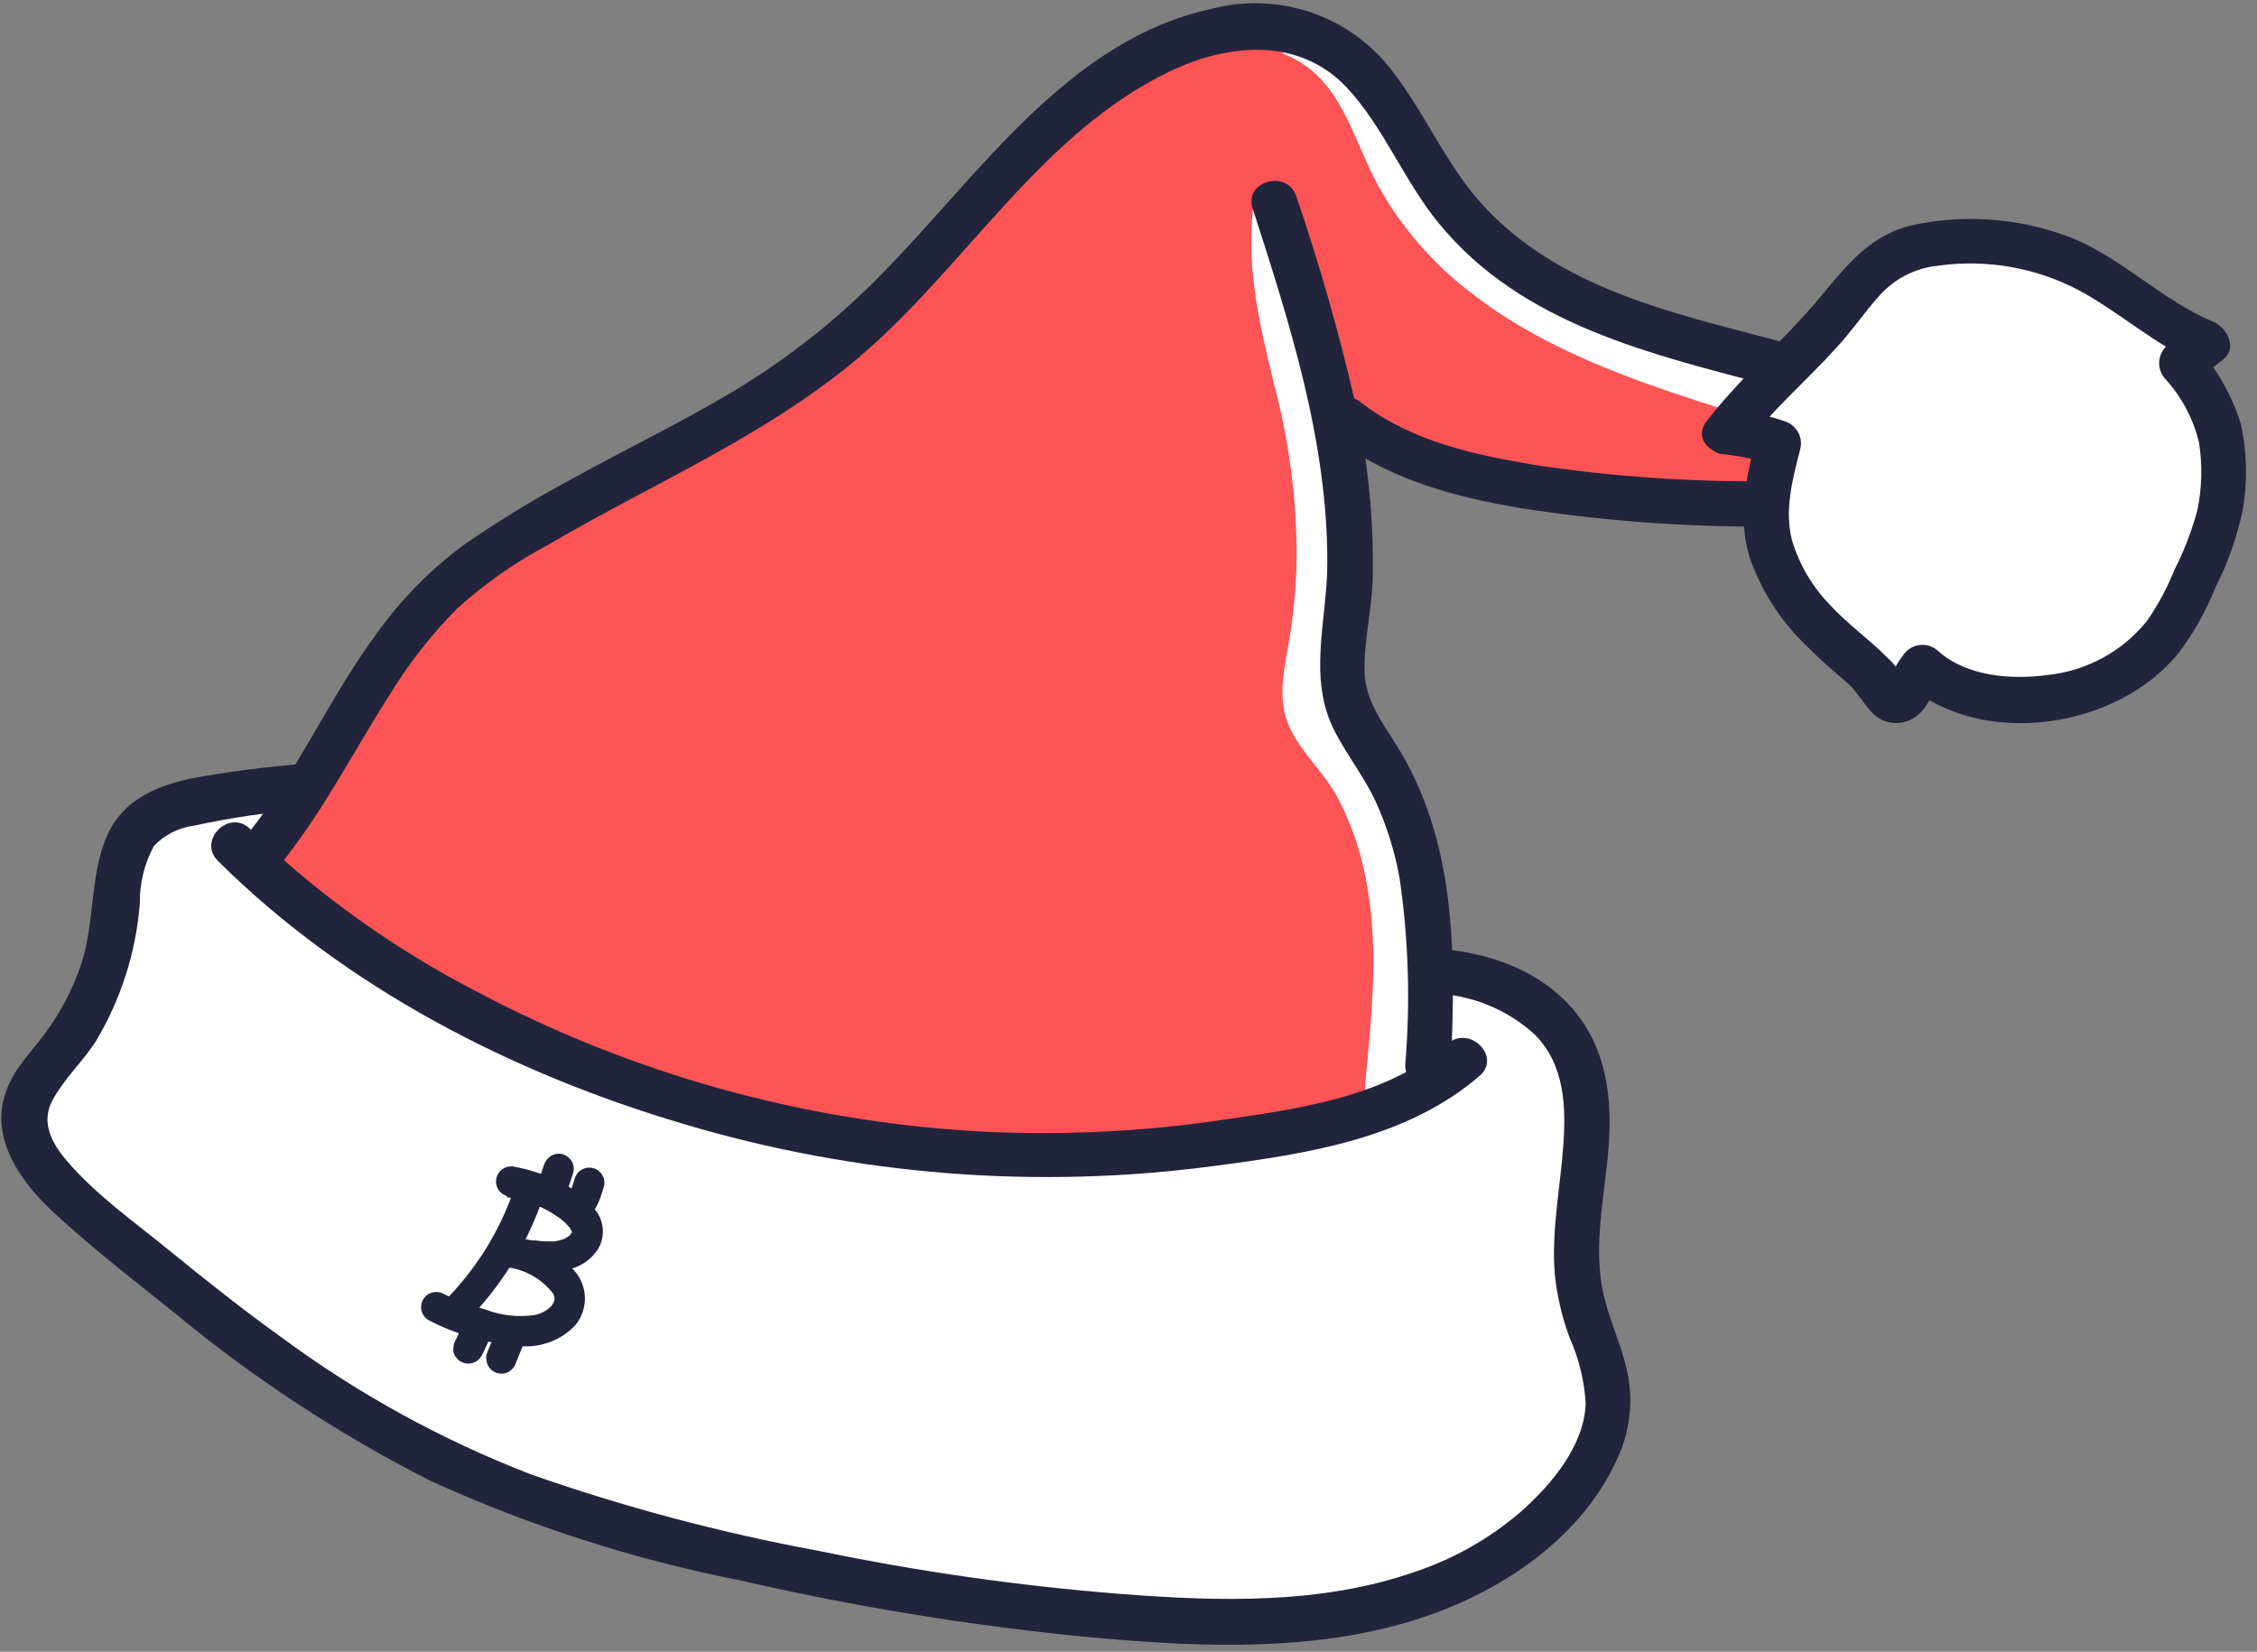
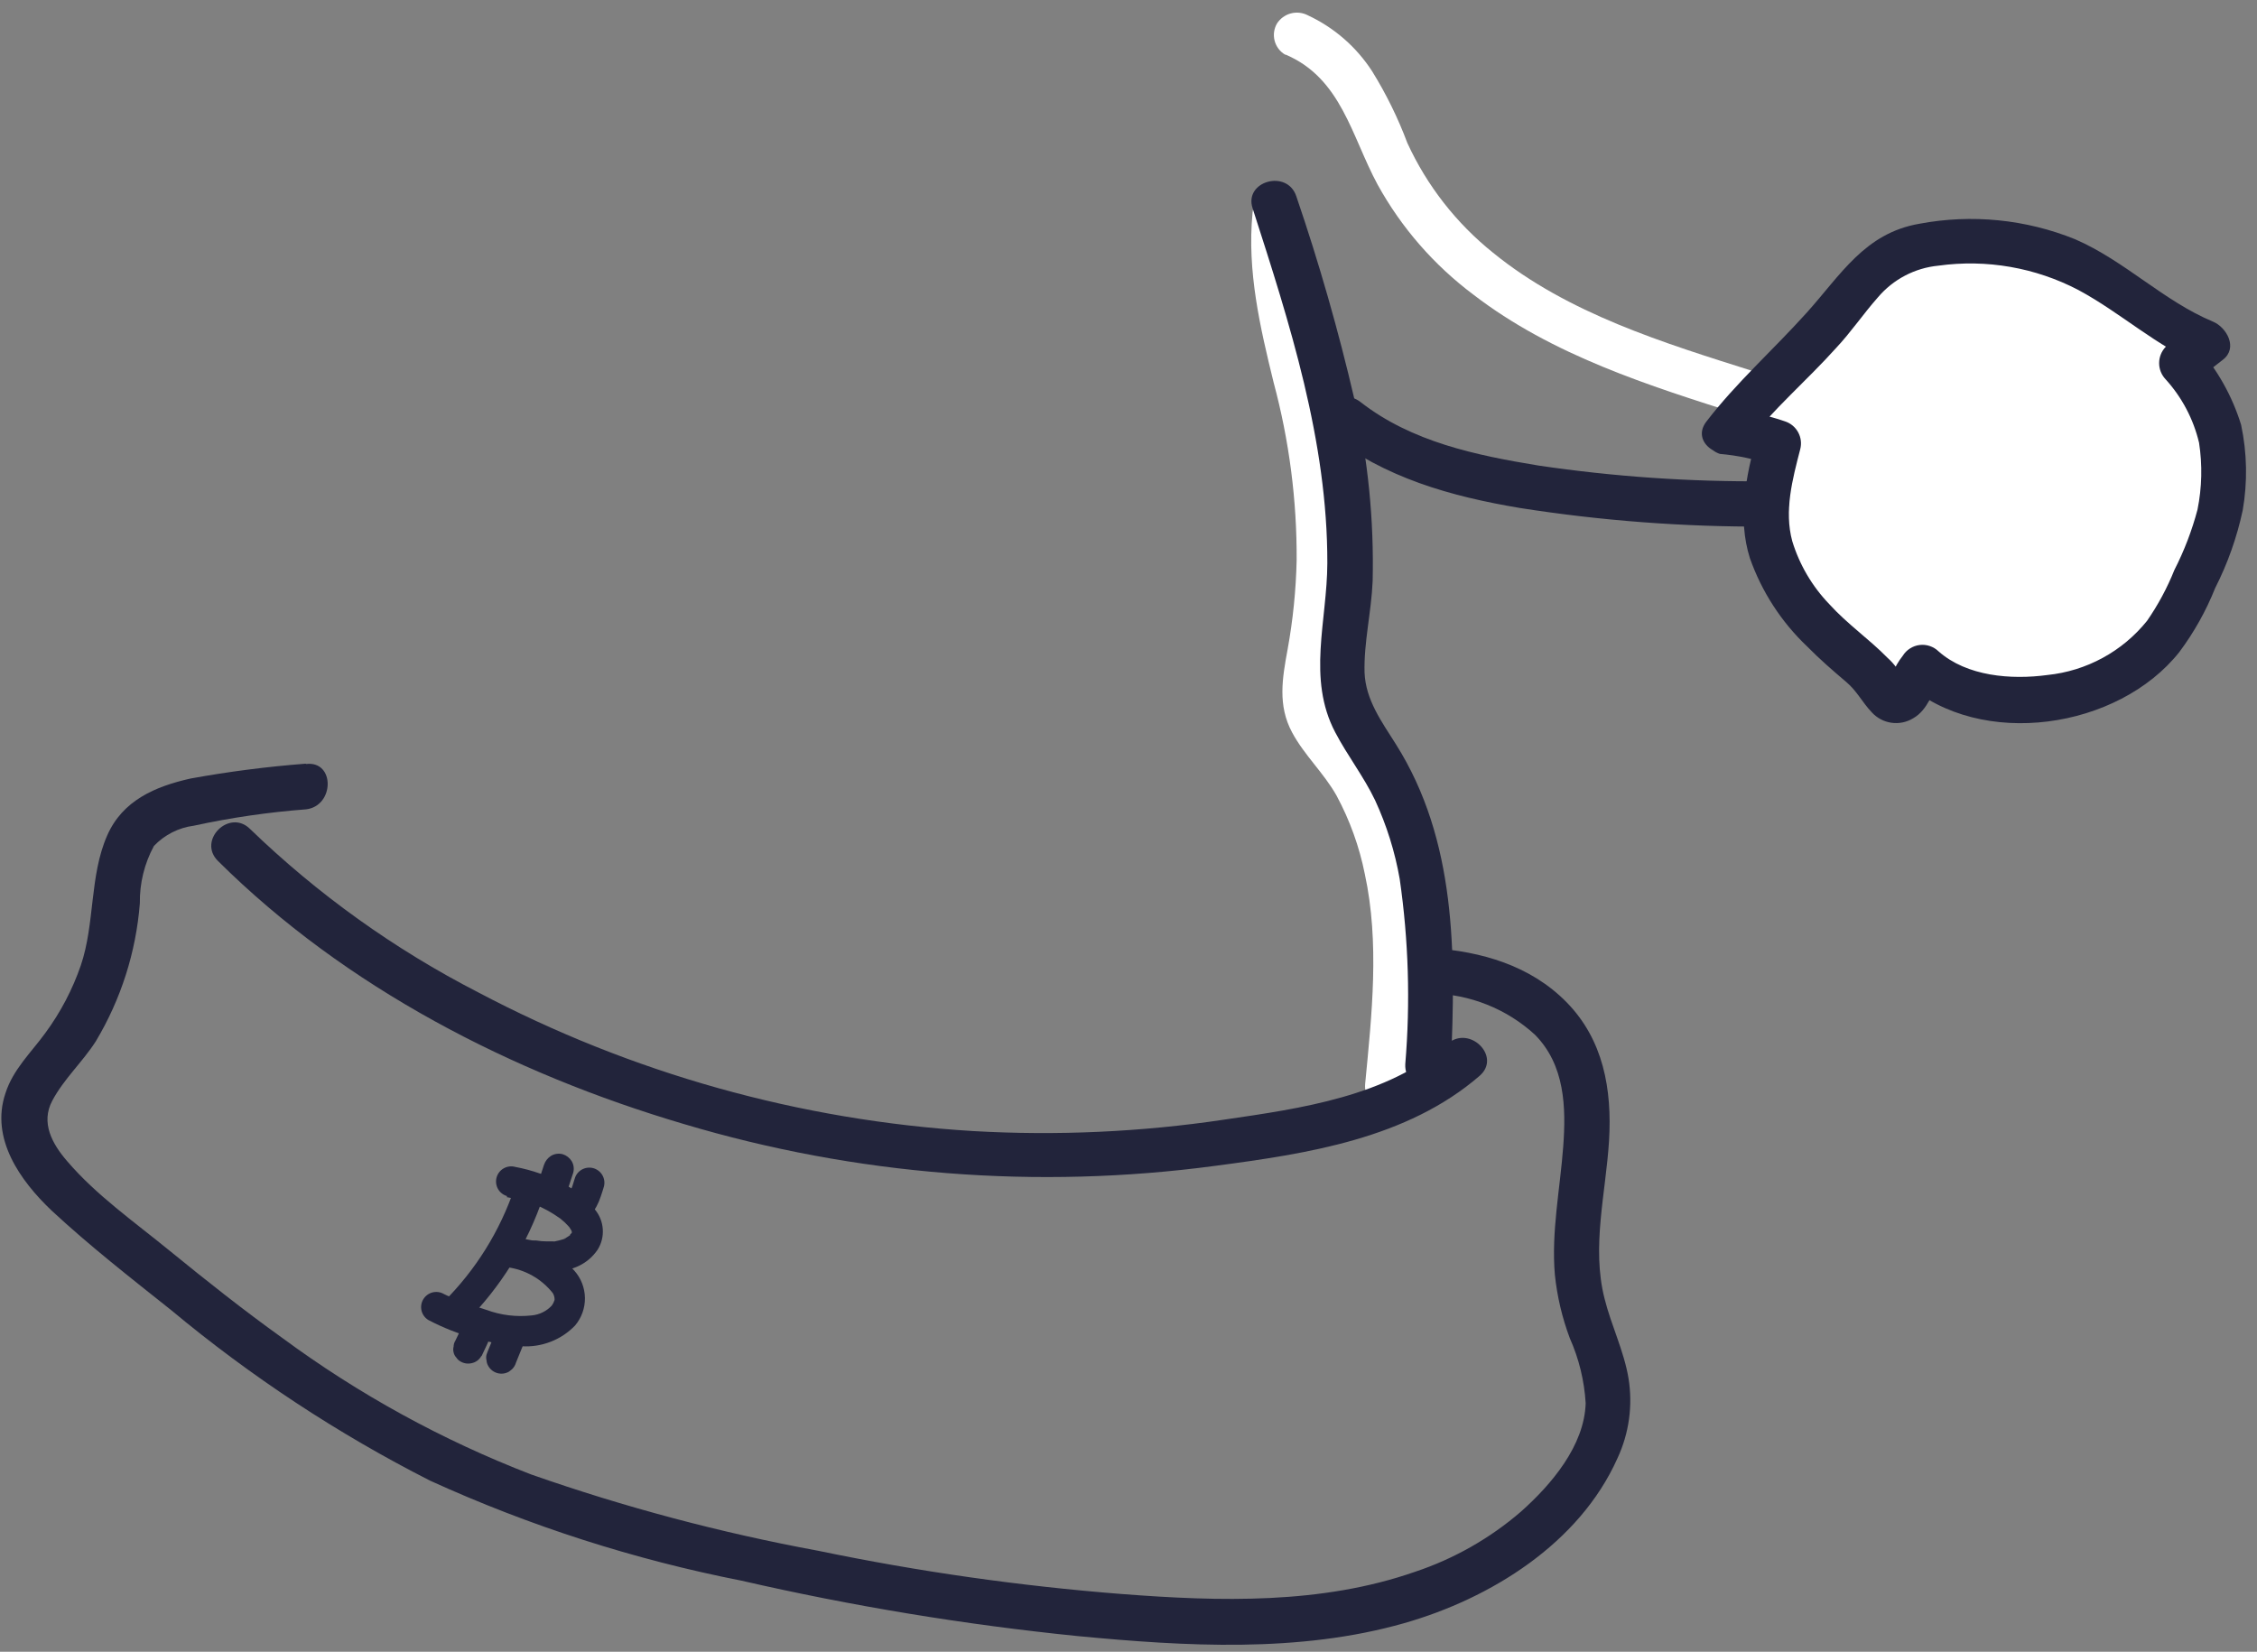
<svg xmlns="http://www.w3.org/2000/svg" width="138" height="101" viewBox="0 0 138 101" fill="none">
  <rect x="0" y="0" width="138" height="101" fill="#808080" stroke="none" />
  <path d="M133.424 22.226C134.68 23.594 135.533 25.282 135.889 27.104C136.162 29.128 135.947 31.187 135.264 33.111C133.646 36.656 133.048 39.178 129.697 41.222C126.345 43.265 120.447 43.481 117.542 40.83C116.736 41.864 116.853 42.779 115.929 42.888C115.429 42.951 114.851 41.563 114.454 41.238C111.558 38.837 108.44 36.037 108.006 32.293C107.966 31.803 107.967 31.312 108.01 30.823C108.142 29.572 108.387 28.335 108.74 27.127C107.708 26.754 106.629 26.524 105.535 26.444C106.628 25.093 107.798 23.806 109.039 22.589C110.323 21.346 111.531 20.024 112.654 18.633C113.437 17.425 114.474 16.402 115.693 15.637C116.761 15.129 117.924 14.855 119.106 14.832C121.93 14.509 124.787 15.024 127.32 16.313C130.034 17.624 132.21 19.903 135.008 21.01L133.424 22.226Z" fill="white" />
-   <path d="M81.651 25.662C82.554 29.827 82.777 34.11 82.312 38.346C82.05 39.611 81.994 40.909 82.145 42.191C82.473 43.874 83.644 45.319 84.546 46.819C86.828 50.643 87.409 54.952 87.463 59.324C87.458 61.238 87.407 63.151 87.319 65.055L88.241 65.769C85.139 67.933 81.208 68.774 77.426 69.439C63.388 71.825 51.54 70.704 38.038 66.066C34.561 64.852 31.192 63.35 27.965 61.576C23.422 59.196 19.206 56.236 15.425 52.772L15.592 52.615C16.787 51.218 17.87 49.727 18.829 48.158C21.354 44.135 23.027 40.173 26.873 36.282C28.527 34.75 30.37 33.434 32.356 32.368C41.725 26.771 47.163 25.427 54.494 18.115C59.053 13.56 62.69 8.356 68.283 4.599C71.403 2.499 75.604 0.92 79.299 1.854C83.807 3.049 85.303 7.314 87.504 10.647C92.448 18.184 98.656 19.707 108.817 22.339L109.094 22.599C107.853 23.816 106.684 25.103 105.59 26.454C106.688 26.53 107.769 26.757 108.805 27.127C108.451 28.335 108.207 29.572 108.075 30.823L107.992 30.823C103.353 30.865 98.717 30.544 94.129 29.863C89.388 29.093 85.619 28.233 82.243 25.553L81.651 25.662Z" fill="#FF5456" />
-   <path d="M88.213 65.787L87.291 65.073C87.379 63.169 87.467 61.256 87.435 59.343L87.518 59.343C90.744 59.527 94.133 60.802 95.827 63.551C98.588 68.134 95.513 74.135 96.711 79.37C97.186 81.543 98.401 83.571 98.358 85.789C98.258 87.376 97.713 88.903 96.785 90.194C94.242 94.07 89.993 96.647 85.534 97.893C81.003 99.017 76.32 99.408 71.665 99.05C62.927 98.569 54.246 97.338 45.719 95.37C39.675 94.178 33.773 92.351 28.114 89.917C19.527 86.004 12.157 79.903 4.954 73.802C3.053 72.198 0.961 70.03 1.558 67.619C1.977 66.473 2.642 65.433 3.507 64.573C5.458 62.11 6.685 59.153 7.051 56.032C7.278 53.989 7.256 51.651 8.803 50.296C10.591 48.738 15.926 48.41 18.672 48.084L18.829 48.177C17.867 49.727 16.785 51.199 15.592 52.578L15.425 52.735C19.196 56.207 23.402 59.176 27.937 61.566C31.164 63.341 34.533 64.843 38.01 66.057C51.476 70.713 63.36 71.816 77.398 69.43C81.18 68.792 85.111 67.952 88.213 65.787Z" fill="white" />
  <path d="M76.581 13.06C76.248 16.581 77.043 20.003 77.876 23.398C78.827 26.937 79.3 30.588 79.281 34.253C79.241 36.079 79.057 37.899 78.731 39.696C78.403 41.47 78.112 43.133 79.005 44.79C79.75 46.179 80.949 47.273 81.722 48.652C82.53 50.152 83.112 51.764 83.447 53.435C84.361 57.643 83.878 62.033 83.47 66.275C83.308 68.049 86.082 68.047 86.243 66.282C86.908 59.351 87.455 51.56 83.07 45.633C82.628 45.031 82.102 44.484 81.688 43.864C81.438 43.49 81.27 43.068 81.193 42.625C81.116 42.182 81.133 41.729 81.241 41.293C81.582 39.458 81.831 37.608 81.986 35.748C82.206 32.103 81.904 28.445 81.089 24.885C80.175 20.954 78.964 17.114 79.354 13.039C79.525 11.265 76.751 11.267 76.581 13.032L76.581 13.06Z" fill="white" />
  <path d="M78.611 3.341C82.018 4.791 82.638 8.342 84.23 11.286C85.681 13.918 87.677 16.21 90.082 18.012C94.898 21.721 100.818 23.585 106.536 25.393C108.244 25.934 108.981 23.264 107.282 22.724C101.74 20.972 95.866 19.182 91.29 15.454C89.044 13.655 87.249 11.355 86.048 8.739C85.478 7.217 84.76 5.754 83.905 4.371C82.945 2.88 81.583 1.691 79.976 0.941C79.656 0.771 79.283 0.728 78.932 0.819C78.581 0.911 78.277 1.131 78.08 1.435C77.894 1.753 77.841 2.133 77.934 2.49C78.027 2.847 78.257 3.153 78.574 3.34L78.611 3.341Z" fill="white" />
  <path d="M18.685 46.698C16.328 46.879 13.983 47.182 11.657 47.604C9.493 48.088 7.494 48.943 6.555 51.085C5.467 53.56 5.811 56.454 4.945 59.021C4.435 60.505 3.702 61.903 2.771 63.166C1.909 64.356 0.797 65.389 0.331 66.857C-0.6 69.628 1.242 72.203 3.151 74.019C5.465 76.17 7.993 78.145 10.465 80.111C15.337 84.169 20.649 87.668 26.301 90.541C32.386 93.314 38.775 95.365 45.336 96.654C52.112 98.211 58.978 99.343 65.895 100.043C72.475 100.67 79.425 101.085 85.854 99.253C91.155 97.741 96.571 94.372 98.895 89.174C99.606 87.649 99.842 85.946 99.573 84.285C99.291 82.593 98.518 81.057 98.106 79.401C97.301 76.247 98.188 72.93 98.381 69.76C98.574 66.59 98.027 63.585 95.805 61.305C93.583 59.026 90.544 58.177 87.559 57.975C85.775 57.859 85.777 60.633 87.552 60.748C89.883 60.796 92.117 61.688 93.84 63.26C95.684 65.113 95.761 67.702 95.579 70.123C95.387 72.72 94.845 75.325 95.069 77.942C95.206 79.271 95.514 80.576 95.983 81.827C96.543 83.084 96.871 84.431 96.953 85.804C96.873 88.41 94.851 90.781 92.998 92.431C91.099 94.069 88.898 95.319 86.519 96.112C80.791 98.112 74.552 97.93 68.591 97.471C62.354 96.982 56.154 96.099 50.028 94.826C44.066 93.726 38.198 92.166 32.477 90.16C27.049 88.067 21.926 85.256 17.246 81.801C14.893 80.113 12.633 78.323 10.382 76.487C8.131 74.651 5.889 73.083 4.11 71.008C3.189 69.943 2.48 68.656 3.195 67.308C3.911 65.961 5.05 64.938 5.858 63.673C7.396 61.105 8.318 58.216 8.551 55.231C8.533 54.01 8.829 52.805 9.41 51.73C10.058 51.048 10.921 50.61 11.853 50.489C14.115 49.998 16.407 49.664 18.715 49.489C20.462 49.281 20.488 46.508 18.722 46.716L18.685 46.698Z" fill="#22243B" />
  <path d="M13.327 52.646C21.137 60.403 31.319 65.633 41.803 68.729C52.331 71.874 63.406 72.746 74.297 71.289C79.937 70.545 86.022 69.627 90.469 65.784C91.821 64.614 89.858 62.658 88.514 63.819C84.808 67.045 79.538 67.78 74.859 68.462C69.775 69.222 64.626 69.456 59.494 69.162C48.915 68.519 38.595 65.625 29.224 60.673C24.116 58.046 19.422 54.683 15.291 50.691C14.028 49.431 12.054 51.386 13.327 52.646Z" fill="#22243B" />
-   <path d="M16.56 53.56C19.489 50.166 21.459 46.178 23.826 42.486C24.999 40.556 26.396 38.773 27.99 37.173C29.677 35.659 31.543 34.357 33.546 33.295C40.026 29.494 46.976 26.6 52.71 21.688C59.13 16.158 63.717 8.1 71.547 4.358C75.11 2.647 79.4 2.27 82.304 5.309C84.609 7.756 85.839 11.059 87.967 13.643C93.054 19.877 100.999 21.663 108.417 23.623C108.764 23.7 109.127 23.641 109.431 23.457C109.736 23.274 109.958 22.981 110.053 22.638C110.148 22.296 110.107 21.93 109.94 21.616C109.772 21.303 109.491 21.066 109.154 20.953C102.531 19.199 95.296 17.729 90.513 12.374C88.19 9.752 86.923 6.421 84.656 3.762C83.372 2.304 81.709 1.23 79.852 0.66C77.995 0.089 76.017 0.043 74.135 0.528C65.331 2.401 59.856 10.724 53.924 16.745C51.212 19.526 48.152 21.945 44.819 23.942C41.598 25.865 38.201 27.493 34.915 29.315C32.618 30.543 30.396 31.904 28.258 33.393C26.218 34.922 24.43 36.761 22.957 38.842C19.933 42.966 17.961 47.74 14.605 51.642C13.446 52.979 15.392 54.962 16.56 53.606L16.56 53.56Z" fill="#22243B" />
  <path d="M88.714 65.077C89.009 58.348 89.064 51.388 85.344 45.499C84.488 44.139 83.502 42.805 83.433 41.132C83.382 39.283 83.849 37.435 83.928 35.531C84.016 31.801 83.644 28.075 82.819 24.436C81.843 20.238 80.657 16.091 79.264 12.013C78.714 10.32 76.031 11.08 76.591 12.745C78.856 19.767 81.176 26.974 81.157 34.443C81.148 37.955 79.91 41.492 81.639 44.778C82.384 46.204 83.379 47.473 84.078 48.935C84.785 50.467 85.291 52.084 85.582 53.745C86.125 57.495 86.239 61.294 85.923 65.07C85.835 66.854 88.608 66.852 88.696 65.077L88.714 65.077Z" fill="#22243B" />
  <path d="M81.224 26.53C84.674 29.22 88.683 30.348 92.933 31.062C97.91 31.843 102.941 32.223 107.979 32.2C108.347 32.201 108.7 32.056 108.96 31.797C109.221 31.537 109.368 31.185 109.369 30.817C109.37 30.449 109.225 30.096 108.965 29.836C108.706 29.575 108.354 29.428 107.986 29.427C103.329 29.468 98.675 29.147 94.067 28.467C90.242 27.838 86.316 27.024 83.188 24.585C81.805 23.5 79.821 25.445 81.224 26.539L81.224 26.53Z" fill="#22243B" />
  <path d="M106.79 27.122C108.413 25.019 110.497 23.249 112.259 21.285C113.186 20.298 113.928 19.191 114.818 18.186C115.752 17.081 117.08 16.384 118.52 16.245C121.461 15.837 124.456 16.359 127.085 17.736C129.689 19.139 131.846 21.169 134.598 22.322L133.994 20L132.41 21.216C132.158 21.482 132.017 21.834 132.016 22.2C132.015 22.566 132.154 22.918 132.405 23.185C133.407 24.287 134.113 25.624 134.457 27.073C134.666 28.429 134.634 29.812 134.363 31.158C134.025 32.436 133.551 33.675 132.949 34.852C132.51 35.949 131.949 36.992 131.277 37.963C130.531 38.89 129.609 39.661 128.563 40.229C127.518 40.798 126.37 41.153 125.186 41.275C122.976 41.574 120.259 41.364 118.525 39.825C118.373 39.679 118.191 39.569 117.991 39.502C117.791 39.435 117.578 39.414 117.369 39.44C117.16 39.466 116.959 39.539 116.782 39.653C116.604 39.766 116.454 39.918 116.343 40.097C116.077 40.433 115.861 40.806 115.702 41.205C115.646 41.334 115.581 41.463 115.516 41.592C116.366 41.853 116.643 41.817 116.339 41.484C116.122 41.007 115.809 40.581 115.418 40.233C114.284 39.075 112.946 38.156 111.849 36.943C110.802 35.855 110.026 34.536 109.585 33.092C109.081 31.241 109.595 29.311 110.071 27.473C110.163 27.125 110.119 26.755 109.948 26.439C109.777 26.123 109.492 25.883 109.151 25.769C108.115 25.408 107.038 25.178 105.945 25.087C105.591 25.001 105.219 25.054 104.902 25.233C104.586 25.413 104.35 25.706 104.242 26.053C104.145 26.401 104.187 26.772 104.358 27.09C104.53 27.407 104.818 27.646 105.162 27.756C106.252 27.849 107.325 28.078 108.358 28.439L107.392 26.735C106.757 29.165 106.224 31.687 106.994 34.13C107.717 36.18 108.916 38.031 110.493 39.528C111.249 40.297 112.07 41.011 112.891 41.706C113.546 42.262 113.858 42.938 114.448 43.559C114.761 43.903 115.184 44.127 115.644 44.194C116.104 44.261 116.573 44.166 116.971 43.925C117.897 43.401 118.13 42.311 118.706 41.499L116.523 41.771C121.135 45.85 129.522 44.577 133.25 39.872C134.149 38.669 134.886 37.353 135.442 35.958C136.208 34.453 136.774 32.854 137.127 31.202C137.427 29.471 137.394 27.698 137.029 25.979C136.486 24.218 135.573 22.592 134.351 21.212L134.346 23.218L135.921 21.992C136.847 21.274 136.148 20.024 135.317 19.671C132.279 18.406 129.937 15.959 126.881 14.63C123.864 13.409 120.56 13.08 117.362 13.681C114.015 14.255 112.557 16.802 110.462 19.127C108.367 21.451 106.18 23.377 104.335 25.776C103.24 27.187 105.65 28.552 106.725 27.177L106.79 27.122Z" fill="#22243B" />
  <path d="M28.424 80.896C30.609 78.723 32.256 76.068 33.232 73.144C33.277 73.024 33.297 72.895 33.291 72.767C33.284 72.639 33.25 72.514 33.192 72.399C33.134 72.284 33.053 72.183 32.954 72.102C32.855 72.02 32.739 71.96 32.616 71.926C32.492 71.891 32.362 71.883 32.235 71.901C32.108 71.92 31.986 71.964 31.877 72.032C31.768 72.1 31.675 72.191 31.603 72.297C31.531 72.403 31.481 72.523 31.458 72.649C30.57 75.273 29.087 77.655 27.124 79.608C26.972 79.785 26.892 80.012 26.9 80.245C26.909 80.477 27.005 80.698 27.169 80.863C27.333 81.028 27.554 81.125 27.786 81.135C28.019 81.144 28.247 81.066 28.424 80.915L28.424 80.896Z" fill="#22243B" />
  <path d="M30.985 73.203C31.366 73.27 31.742 73.361 32.112 73.474L32.62 73.651L32.879 73.753C32.879 73.753 33.017 73.809 32.879 73.753C32.74 73.697 32.934 73.753 32.953 73.753C33.271 73.901 33.579 74.068 33.876 74.255L34.264 74.515C34.374 74.589 34.264 74.515 34.264 74.515C34.264 74.515 34.328 74.57 34.337 74.579L34.531 74.746C34.632 74.839 34.715 74.941 34.807 75.034C34.9 75.126 34.706 74.885 34.807 75.034L34.918 75.21C34.918 75.21 35.028 75.432 34.964 75.284C34.9 75.135 34.964 75.284 34.964 75.348C34.959 75.394 34.958 75.441 34.964 75.487C34.964 75.487 34.964 75.247 34.964 75.376C34.964 75.505 35.02 75.237 34.964 75.376C34.964 75.376 34.908 75.505 34.964 75.376C35.02 75.247 34.964 75.376 34.964 75.376C34.964 75.376 35.066 75.275 34.964 75.376C34.918 75.44 34.861 75.496 34.797 75.542C34.797 75.542 34.936 75.45 34.843 75.542L34.695 75.634C34.695 75.634 34.538 75.745 34.51 75.735C34.482 75.726 34.667 75.671 34.556 75.736L34.427 75.781C34.259 75.833 34.09 75.876 33.918 75.909L33.973 75.91C33.912 75.915 33.85 75.914 33.788 75.909L33.437 75.908C33.215 75.908 32.994 75.889 32.772 75.851C32.772 75.851 32.901 75.851 32.772 75.851L32.55 75.85L32.199 75.785L31.497 75.626C31.38 75.593 31.257 75.583 31.137 75.597C31.016 75.612 30.899 75.65 30.793 75.709C30.687 75.768 30.593 75.848 30.518 75.944C30.442 76.039 30.387 76.148 30.354 76.266C30.32 76.383 30.311 76.505 30.325 76.626C30.339 76.747 30.377 76.863 30.436 76.97C30.496 77.076 30.576 77.169 30.671 77.245C30.767 77.32 30.876 77.376 30.993 77.409C32.841 77.839 35.298 78.233 36.542 76.415C36.777 76.04 36.887 75.6 36.856 75.158C36.826 74.716 36.657 74.296 36.373 73.956C35.85 73.295 35.189 72.757 34.435 72.38C33.517 71.893 32.53 71.547 31.508 71.355C31.271 71.289 31.018 71.319 30.804 71.438C30.589 71.558 30.431 71.758 30.364 71.995C30.298 72.231 30.328 72.485 30.447 72.699C30.567 72.913 30.768 73.071 31.004 73.138L30.985 73.203Z" fill="#22243B" />
-   <path d="M30.974 77.483C32.088 77.62 33.103 78.191 33.799 79.07C33.876 79.195 33.914 79.34 33.909 79.487C33.871 79.608 33.814 79.724 33.742 79.828C33.42 80.176 32.982 80.392 32.511 80.435C31.573 80.54 30.623 80.423 29.738 80.095C29.249 79.946 28.815 79.779 28.298 79.602L27.587 79.323C27.435 79.266 27.287 79.201 27.143 79.127C27.039 79.066 26.923 79.025 26.802 79.008C26.682 78.992 26.559 78.999 26.441 79.029C26.324 79.06 26.213 79.113 26.116 79.187C26.019 79.26 25.938 79.352 25.876 79.457C25.814 79.562 25.774 79.678 25.757 79.798C25.74 79.919 25.747 80.041 25.778 80.159C25.808 80.277 25.862 80.387 25.935 80.484C26.009 80.581 26.101 80.663 26.206 80.724C27.968 81.644 29.903 82.187 31.887 82.319C32.492 82.359 33.098 82.266 33.664 82.047C34.23 81.829 34.741 81.489 35.162 81.052C35.559 80.581 35.773 79.982 35.765 79.366C35.756 78.749 35.526 78.156 35.115 77.697C34.17 76.65 32.904 75.947 31.515 75.7C31.398 75.667 31.276 75.658 31.155 75.673C31.035 75.688 30.918 75.726 30.812 75.786C30.706 75.846 30.614 75.926 30.539 76.022C30.464 76.118 30.409 76.227 30.377 76.344C30.344 76.461 30.335 76.584 30.349 76.704C30.364 76.825 30.403 76.941 30.462 77.047C30.522 77.153 30.602 77.246 30.698 77.32C30.794 77.395 30.904 77.45 31.021 77.483L30.974 77.483Z" fill="#22243B" />
+   <path d="M30.974 77.483C32.088 77.62 33.103 78.191 33.799 79.07C33.876 79.195 33.914 79.34 33.909 79.487C33.871 79.608 33.814 79.724 33.742 79.828C33.42 80.176 32.982 80.392 32.511 80.435C31.573 80.54 30.623 80.423 29.738 80.095C29.249 79.946 28.815 79.779 28.298 79.602L27.587 79.323C27.435 79.266 27.287 79.201 27.143 79.127C27.039 79.066 26.923 79.025 26.802 79.008C26.682 78.992 26.559 78.999 26.441 79.029C26.324 79.06 26.213 79.113 26.116 79.187C26.019 79.26 25.938 79.352 25.876 79.457C25.814 79.562 25.774 79.678 25.757 79.798C25.74 79.919 25.747 80.041 25.778 80.159C25.808 80.277 25.862 80.387 25.935 80.484C26.009 80.581 26.101 80.663 26.206 80.724C27.968 81.644 29.903 82.187 31.887 82.319C32.492 82.359 33.098 82.266 33.664 82.047C34.23 81.829 34.741 81.489 35.162 81.052C35.559 80.581 35.773 79.982 35.765 79.366C35.756 78.749 35.526 78.156 35.115 77.697C34.17 76.65 32.904 75.947 31.515 75.7C31.398 75.667 31.276 75.658 31.155 75.673C31.035 75.688 30.918 75.726 30.812 75.786C30.464 76.118 30.409 76.227 30.377 76.344C30.344 76.461 30.335 76.584 30.349 76.704C30.364 76.825 30.403 76.941 30.462 77.047C30.522 77.153 30.602 77.246 30.698 77.32C30.794 77.395 30.904 77.45 31.021 77.483L30.974 77.483Z" fill="#22243B" />
  <path d="M29.445 82.923C29.68 82.449 29.894 81.969 30.086 81.483C30.119 81.362 30.119 81.234 30.087 81.113C30.086 80.992 30.051 80.873 29.986 80.771C29.929 80.666 29.847 80.577 29.747 80.511C29.658 80.429 29.55 80.372 29.433 80.344C29.314 80.311 29.19 80.302 29.067 80.318C28.945 80.333 28.827 80.373 28.721 80.435L28.526 80.573C28.417 80.691 28.338 80.834 28.294 80.988C28.247 81.099 28.201 81.219 28.145 81.33L28.238 81.108C28.117 81.404 27.987 81.699 27.839 81.986C27.773 82.091 27.737 82.212 27.736 82.337C27.703 82.454 27.703 82.579 27.735 82.697C27.76 82.815 27.817 82.924 27.901 83.012C27.965 83.112 28.054 83.195 28.159 83.253C28.265 83.315 28.383 83.356 28.505 83.372C28.627 83.388 28.752 83.379 28.87 83.347C28.988 83.319 29.098 83.267 29.193 83.194C29.289 83.121 29.368 83.029 29.426 82.923L29.445 82.923Z" fill="#22243B" />
  <path d="M31.551 83.317L32.035 82.126L32.1 81.96C32.132 81.838 32.133 81.711 32.101 81.59C32.094 81.468 32.056 81.35 31.991 81.247C31.93 81.142 31.849 81.05 31.752 80.976C31.656 80.902 31.545 80.848 31.428 80.817C31.31 80.785 31.188 80.778 31.067 80.794C30.947 80.81 30.83 80.85 30.725 80.911L30.54 81.05C30.428 81.167 30.346 81.31 30.299 81.465L29.815 82.647L29.75 82.822C29.717 82.943 29.717 83.071 29.749 83.192C29.757 83.314 29.795 83.431 29.859 83.534C29.92 83.64 30.001 83.732 30.098 83.806C30.194 83.88 30.304 83.934 30.422 83.965C30.54 83.996 30.662 84.004 30.783 83.988C30.903 83.972 31.019 83.932 31.125 83.87L31.31 83.723C31.424 83.611 31.507 83.471 31.551 83.317Z" fill="#22243B" />
  <path d="M34.572 73.231C34.712 72.722 34.879 72.215 35.047 71.716C35.08 71.597 35.089 71.473 35.074 71.351C35.058 71.228 35.018 71.11 34.956 71.004C34.83 70.799 34.633 70.647 34.403 70.577C34.284 70.545 34.159 70.538 34.037 70.555C33.914 70.572 33.797 70.614 33.691 70.677C33.491 70.805 33.341 70.997 33.264 71.221C33.097 71.72 32.929 72.228 32.789 72.736C32.731 72.976 32.763 73.23 32.88 73.448C33.008 73.651 33.204 73.802 33.433 73.875C33.55 73.907 33.673 73.916 33.793 73.902C33.914 73.887 34.03 73.848 34.136 73.789C34.242 73.729 34.335 73.649 34.41 73.553C34.484 73.457 34.539 73.348 34.572 73.231V73.231Z" fill="#22243B" />
  <path d="M36.085 74.353C36.374 73.997 36.595 73.59 36.735 73.153C36.8 72.959 36.865 72.765 36.921 72.571C36.955 72.452 36.964 72.328 36.948 72.206C36.932 72.084 36.893 71.966 36.831 71.859C36.77 71.754 36.689 71.661 36.592 71.588C36.496 71.513 36.385 71.459 36.268 71.428C36.15 71.397 36.028 71.389 35.907 71.406C35.786 71.422 35.67 71.462 35.565 71.523C35.356 71.644 35.203 71.843 35.139 72.076C35.059 72.362 34.963 72.643 34.85 72.917L34.943 72.695C34.871 72.868 34.781 73.032 34.674 73.184L34.822 73C34.647 73.17 34.547 73.403 34.543 73.646C34.543 73.769 34.568 73.89 34.615 74.002C34.662 74.115 34.731 74.218 34.819 74.303C34.902 74.391 35.002 74.46 35.114 74.506C35.225 74.553 35.344 74.575 35.465 74.573C35.587 74.574 35.707 74.551 35.82 74.505C35.933 74.46 36.035 74.392 36.122 74.307L36.085 74.353Z" fill="#22243B" />
</svg>